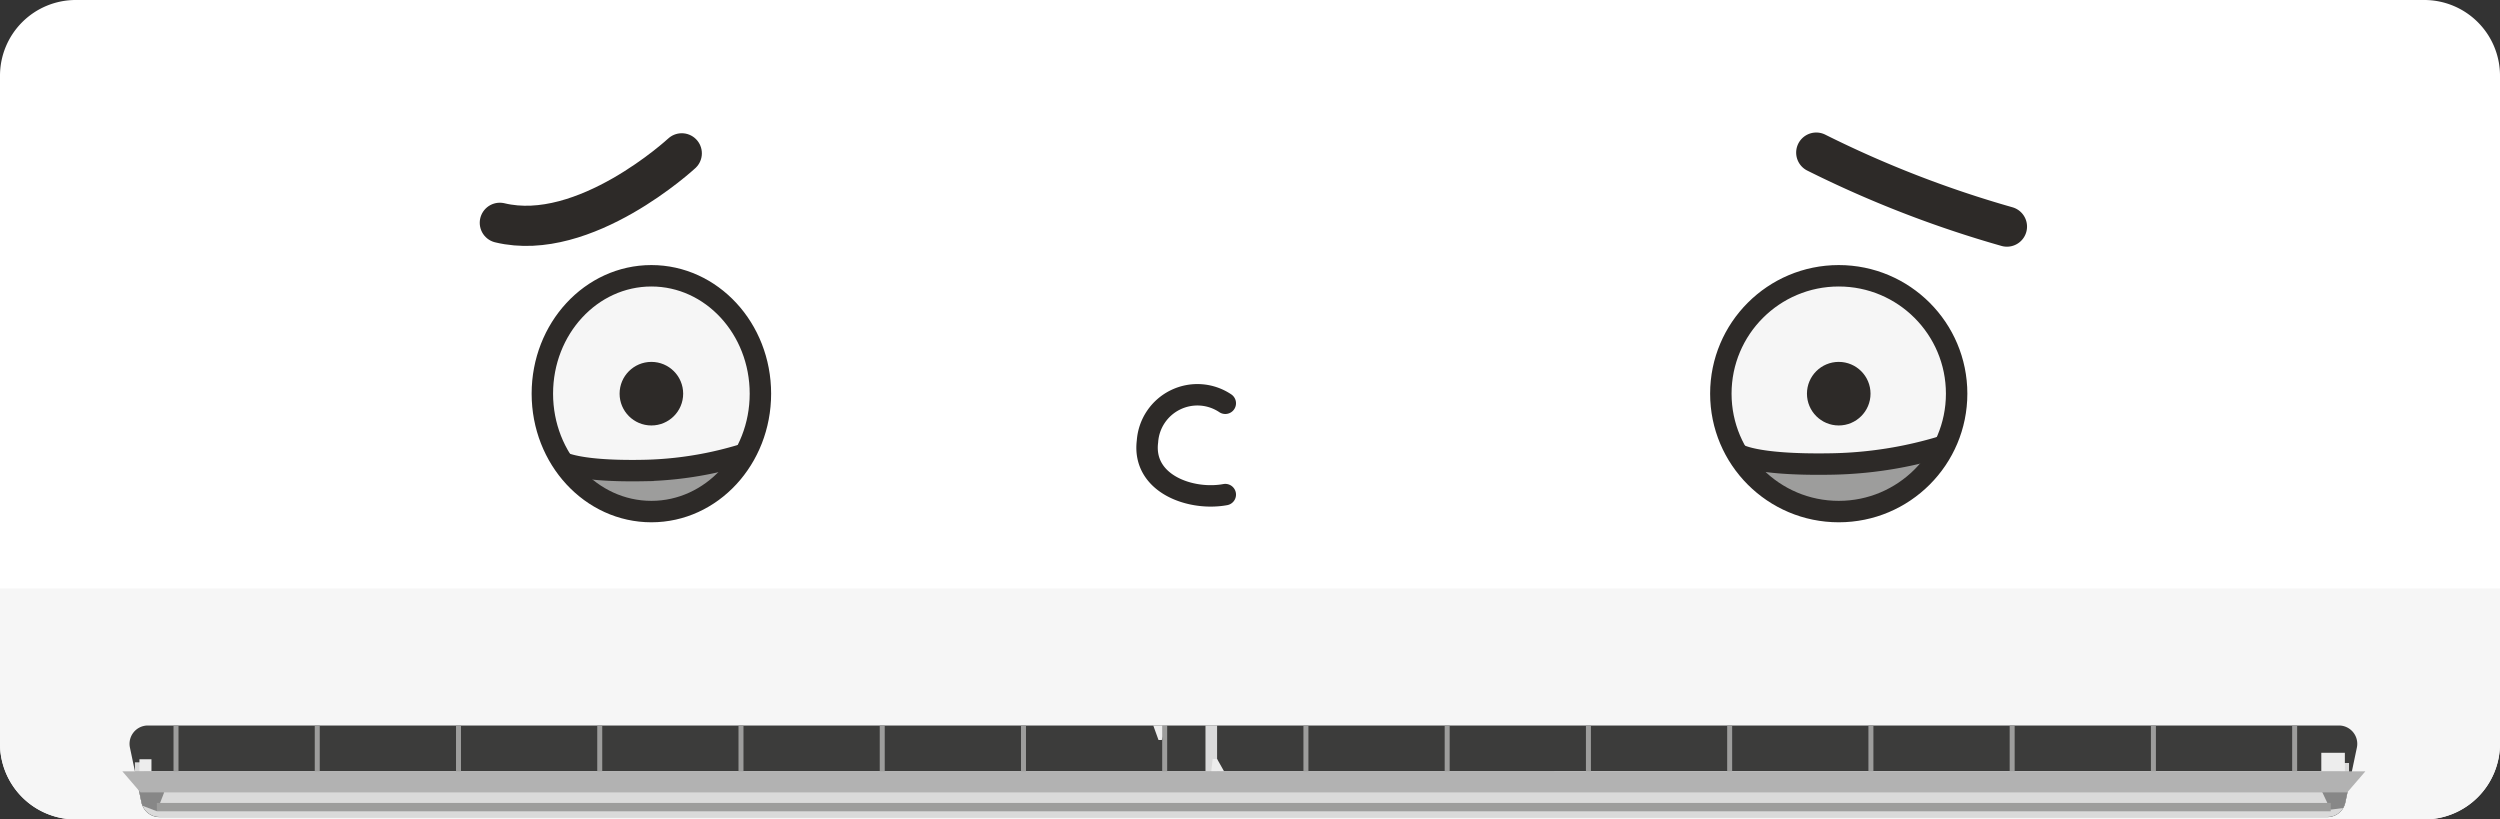
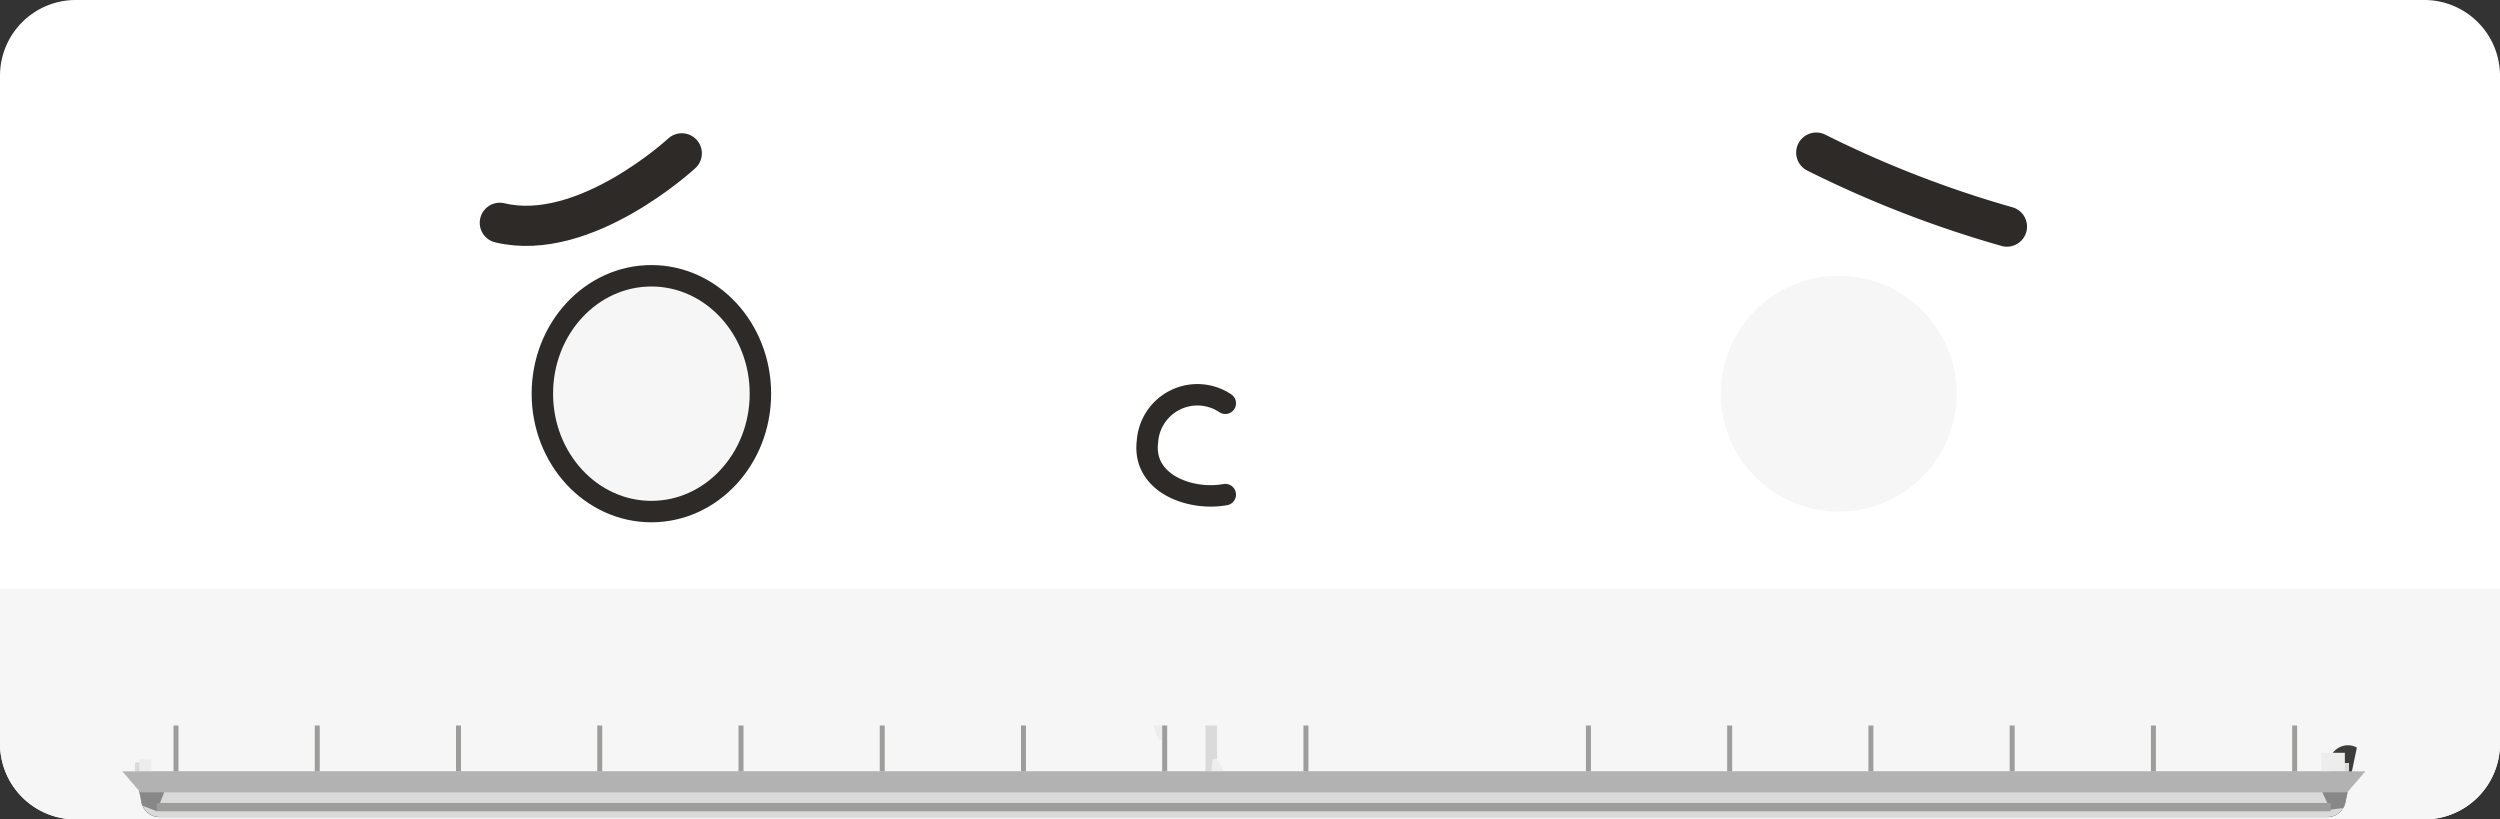
<svg xmlns="http://www.w3.org/2000/svg" viewBox="0 0 52.143 17.091">
  <rect x="0" y="0" width="52.143" height="17.091" fill="#333333" stroke="none" />
  <defs>
    <style>.a,.l,.m,.q{fill:none;}.b,.e{fill:#f6f6f6;}.b,.m,.p,.q,.s{stroke:#2d2a28;}.b,.l,.m,.p,.q,.s{stroke-miterlimit:10;}.b,.p,.q,.s{stroke-width:0.447px;}.c{clip-path:url(#a);}.d,.s{fill:#fff;}.f{fill:#3c3c3b;}.g{fill:#dadada;}.h{fill:#ededed;}.i{fill:#878787;}.j{fill:#b2b2b2;}.k,.p{fill:#9d9d9c;}.l{stroke:#9d9d9c;stroke-width:0.104px;}.m,.s{stroke-linecap:round;}.m{stroke-width:0.838px;}.n{clip-path:url(#b);}.o{fill:#2d2a28;}.r{clip-path:url(#c);}</style>
    <clipPath id="a">
      <rect class="a" x="-231.538" y="-70.31" width="192" height="173.632" />
    </clipPath>
    <clipPath id="b">
-       <circle class="b" cx="38.351" cy="8.211" r="2.459" />
-     </clipPath>
+       </clipPath>
    <clipPath id="c">
-       <ellipse class="b" cx="13.586" cy="8.211" rx="2.274" ry="2.459" />
-     </clipPath>
+       </clipPath>
  </defs>
  <path class="d" d="M1.58,0H50.563a1.58,1.58,0,0,1,1.58,1.58V15.509A1.582,1.582,0,0,1,50.561,17.091H1.58A1.58,1.58,0,0,1,0,15.511V1.58A1.58,1.58,0,0,1,1.58,0Z" />
  <path class="e" d="M52.143,12.274v3.235A1.581,1.581,0,0,1,50.563,17.091H1.582A1.583,1.583,0,0,1,0,15.509V12.274Z" />
-   <path class="f" d="M49.158,15.592l-.164.781-.077.366a.383.383,0,0,1-.375.304H3.326a.382.382,0,0,1-.354-.237.347.347,0,0,1-.021-.067l-.075-.358-.062-.294-.104-.495a.382.382,0,0,1,.375-.46H48.784A.382.382,0,0,1,49.158,15.592Z" />
+   <path class="f" d="M49.158,15.592l-.164.781-.077.366a.383.383,0,0,1-.375.304H3.326a.382.382,0,0,1-.354-.237.347.347,0,0,1-.021-.067a.382.382,0,0,1,.375-.46H48.784A.382.382,0,0,1,49.158,15.592Z" />
  <path class="g" d="M48.994,16.084v.285l-.035.171-.042.196a.379.379,0,0,1-.375.304H3.326a.383.383,0,0,1-.375-.304l-.137-.651Z" />
  <rect class="g" x="2.814" y="15.9" width="0.187" height="0.187" />
  <rect class="g" x="48.82" y="15.914" width="0.174" height="0.174" />
  <rect class="g" x="25.143" y="15.132" width="0.242" height="0.955" />
  <polygon class="h" points="25.531 16.088 25.264 16.088 25.293 15.829 25.385 15.829 25.531 16.088" />
  <polygon class="h" points="24.054 15.132 24.163 15.434 24.231 15.434 24.339 15.132 24.054 15.132" />
  <rect class="h" x="2.908" y="15.836" width="0.251" height="0.251" />
  <rect class="h" x="48.416" y="15.701" width="0.491" height="0.387" />
  <path class="i" d="M3.424,16.527l-.152.393L2.972,16.806a.347.347,0,0,1-.021-.067l-.075-.358.189-.075Z" />
  <path class="i" d="M48.959,16.539l-.042.196a.389.389,0,0,1-.046.119l-.264.033-.191-.408.529-.06Z" />
  <polygon class="j" points="48.957 16.527 2.93 16.527 2.552 16.088 49.335 16.088 48.957 16.527" />
  <rect class="k" x="3.272" y="16.747" width="45.341" height="0.174" />
  <line class="l" x1="3.671" y1="15.132" x2="3.671" y2="16.088" />
  <line class="l" x1="6.617" y1="15.132" x2="6.617" y2="16.088" />
  <line class="l" x1="9.563" y1="15.132" x2="9.563" y2="16.088" />
  <line class="l" x1="12.509" y1="15.132" x2="12.509" y2="16.088" />
  <line class="l" x1="15.455" y1="15.132" x2="15.455" y2="16.088" />
  <line class="l" x1="18.401" y1="15.132" x2="18.401" y2="16.088" />
  <line class="l" x1="21.347" y1="15.132" x2="21.347" y2="16.088" />
  <line class="l" x1="24.292" y1="15.132" x2="24.292" y2="16.088" />
  <line class="l" x1="27.238" y1="15.132" x2="27.238" y2="16.088" />
-   <line class="l" x1="30.184" y1="15.132" x2="30.184" y2="16.088" />
  <line class="l" x1="33.13" y1="15.132" x2="33.13" y2="16.088" />
  <line class="l" x1="36.076" y1="15.132" x2="36.076" y2="16.088" />
  <line class="l" x1="39.022" y1="15.132" x2="39.022" y2="16.088" />
  <line class="l" x1="41.968" y1="15.132" x2="41.968" y2="16.088" />
  <line class="l" x1="44.914" y1="15.132" x2="44.914" y2="16.088" />
  <line class="l" x1="47.86" y1="15.132" x2="47.86" y2="16.088" />
  <path class="m" d="M37.882,3.183a22.86,22.86,0,0,0,3.977,1.543" />
  <path class="m" d="M14.22,3.198s-2.024,1.877-3.795,1.449" />
  <circle class="e" cx="38.351" cy="8.211" r="2.459" />
  <g class="n">
    <circle class="o" cx="38.351" cy="8.211" r="0.663" />
    <path class="p" d="M36.234,9.463s.305.242,1.936.215a8.419,8.419,0,0,0,2.832-.53v3.849H36.234Z" />
  </g>
-   <circle class="q" cx="38.351" cy="8.211" r="2.459" />
  <ellipse class="e" cx="13.586" cy="8.211" rx="2.274" ry="2.459" />
  <g class="r">
    <circle class="o" cx="13.586" cy="8.211" r="0.663" />
    <path class="p" d="M11.649,9.599s.254.242,1.762.215a7.547,7.547,0,0,0,2.647-.53v3.849H11.649Z" />
  </g>
  <ellipse class="q" cx="13.586" cy="8.211" rx="2.274" ry="2.459" />
  <path class="s" d="M25.556,8.411a1.044,1.044,0,0,0-1.623.796c-.111.884.904,1.242,1.623,1.109" />
</svg>